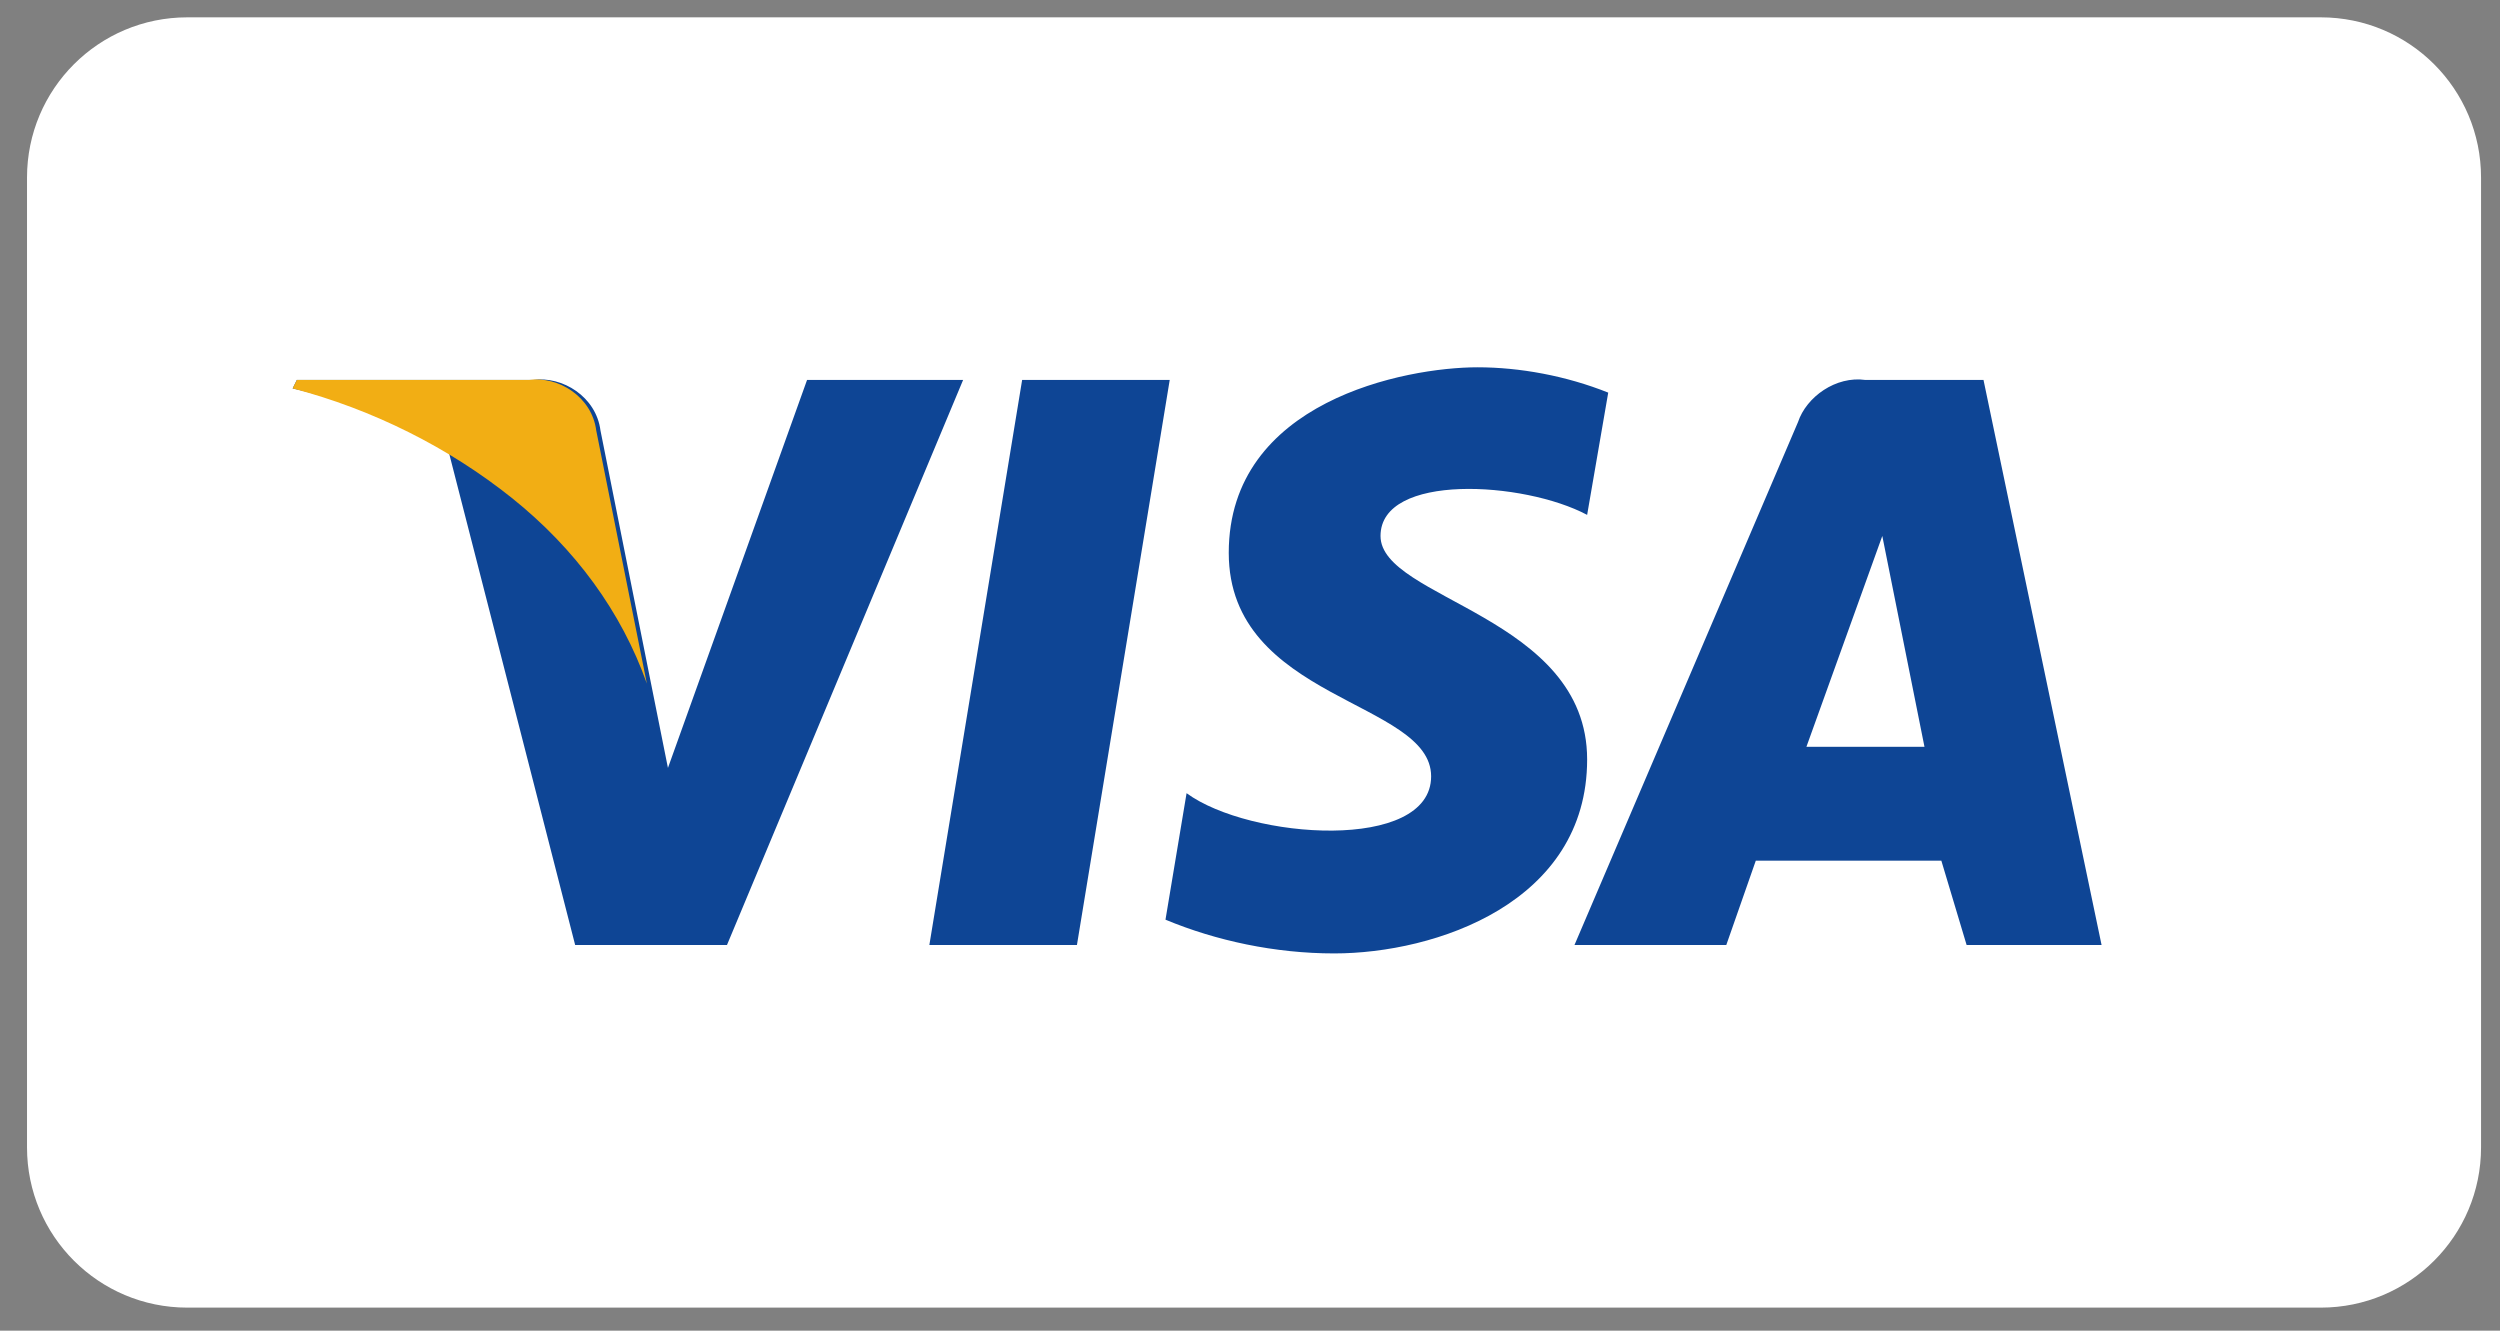
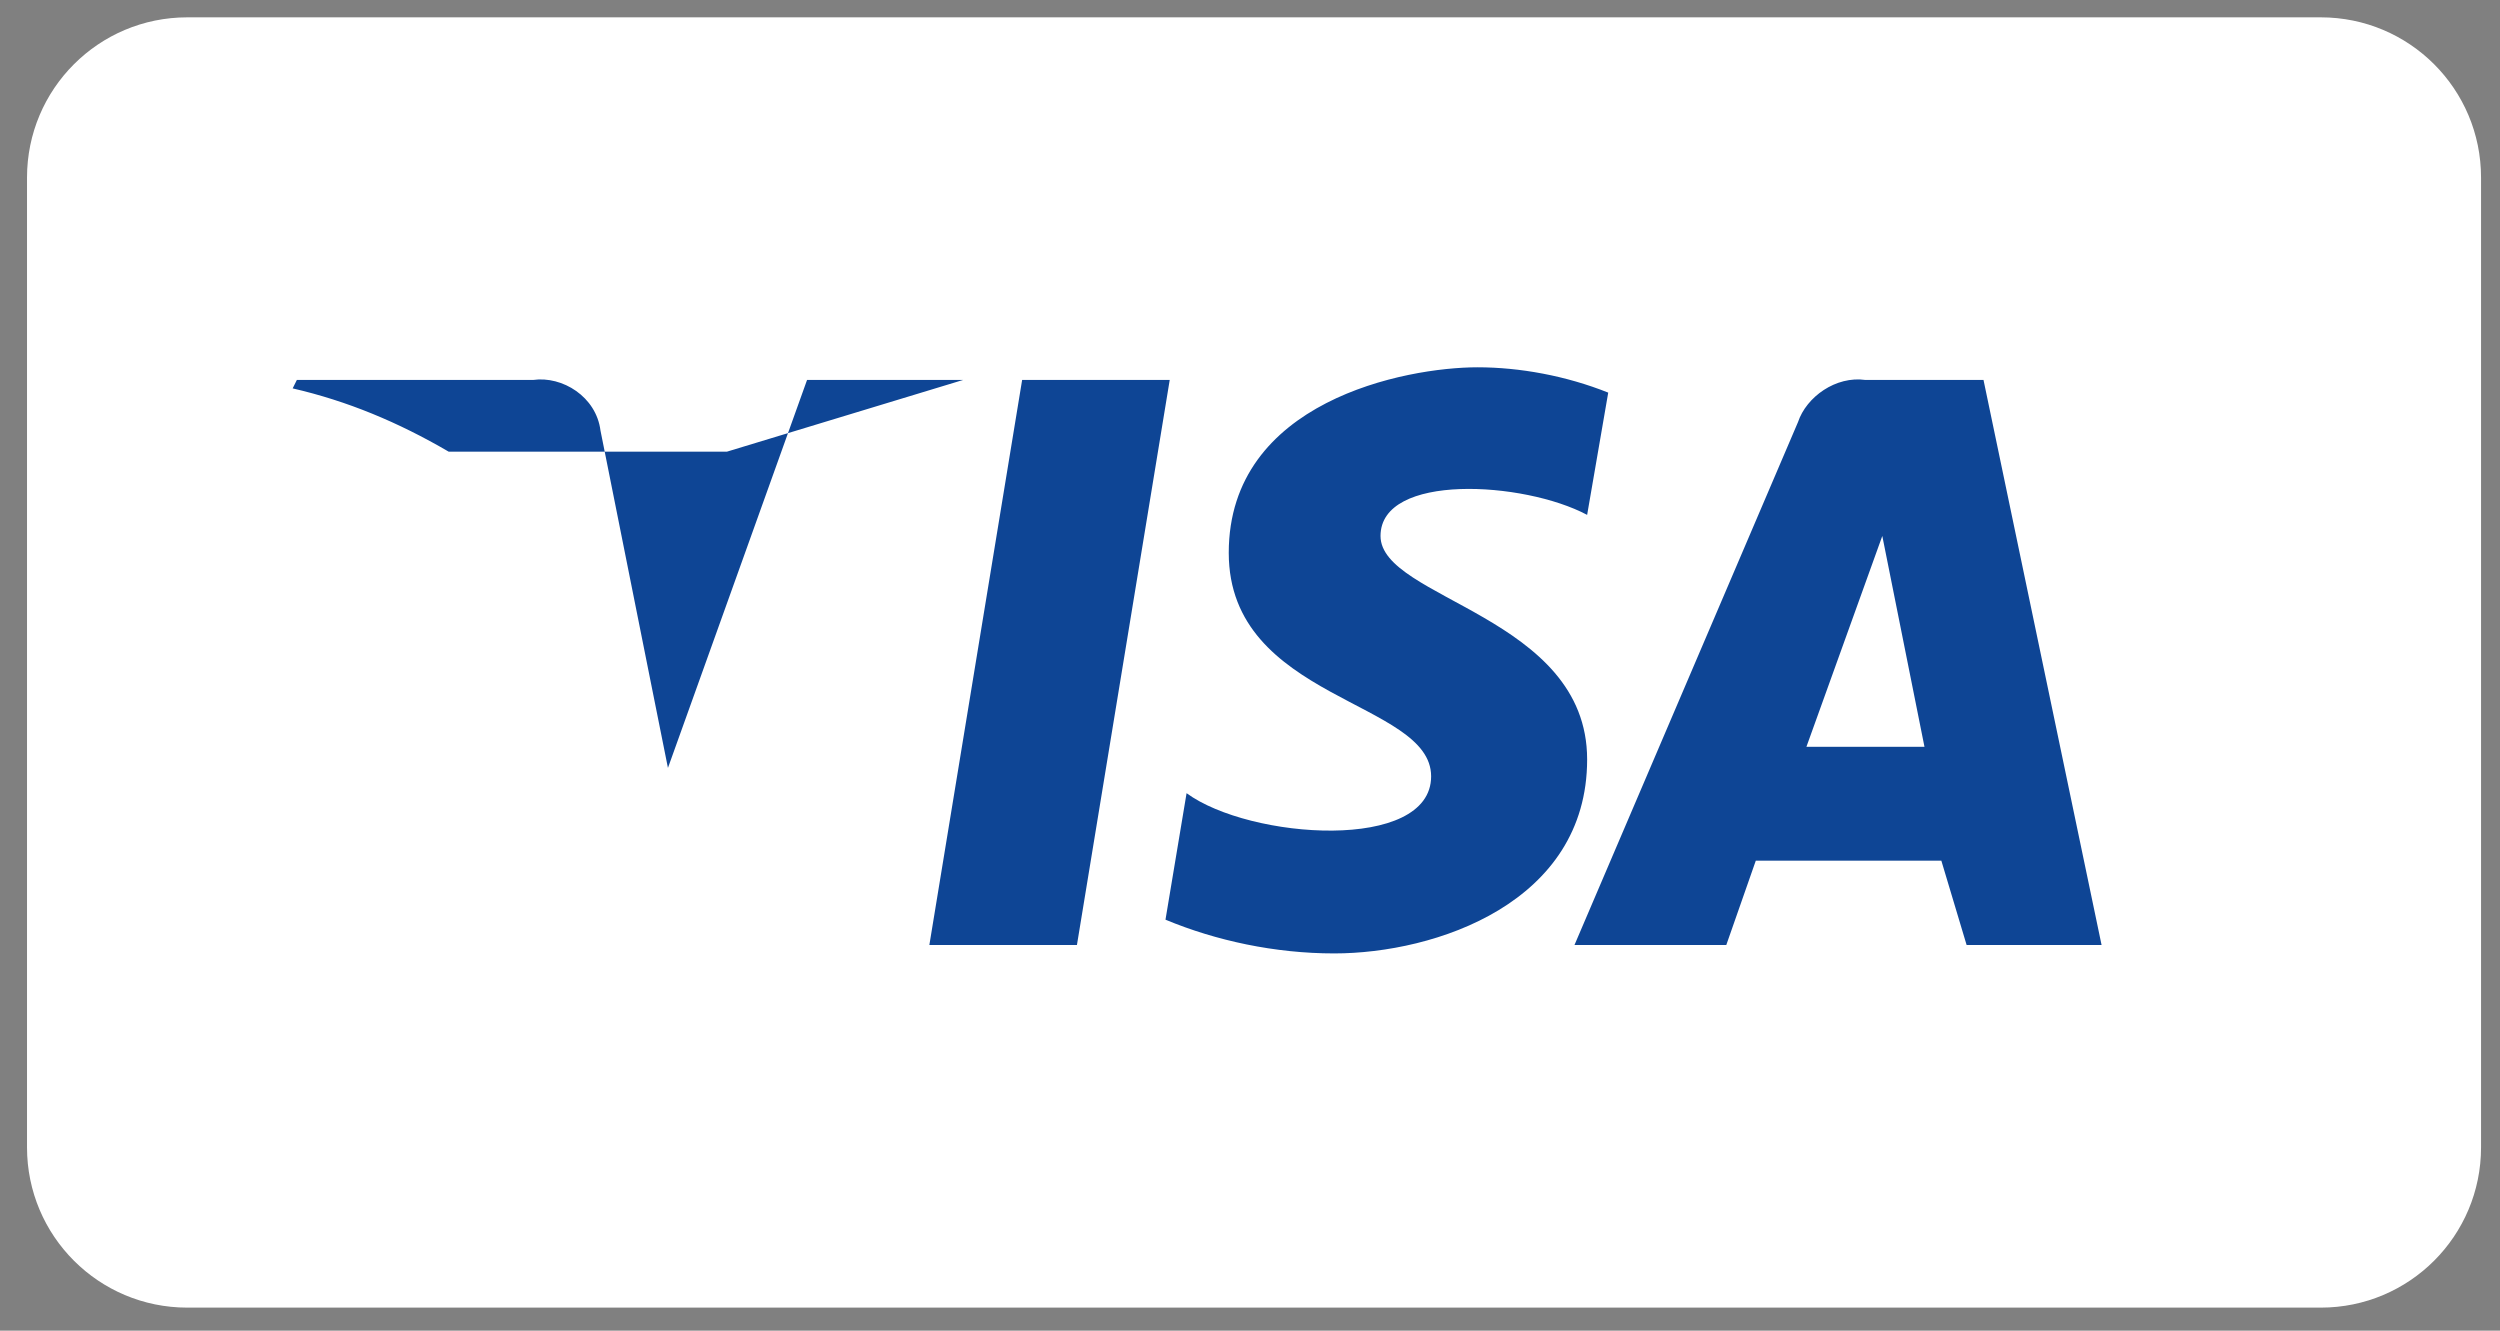
<svg xmlns="http://www.w3.org/2000/svg" width="62" height="33" viewBox="0 0 62 33" fill="none">
  <rect x="0" y="0" width="62" height="33" fill="#808080" stroke="none" />
  <g clip-path="url(#clip0_13_321)">
    <g clip-path="url(#clip1_13_321)">
      <g clip-path="url(#clip2_13_321)">
        <path d="M4.644 0.43H57.556C59.752 0.43 61.53 2.208 61.53 4.404V28.455C61.53 30.651 59.752 32.429 57.556 32.429H4.644C2.448 32.429 0.67 30.651 0.67 28.455V4.404C0.67 2.208 2.448 0.43 4.644 0.43Z" fill="white" />
-         <path d="M26.708 23.436H23.048L25.349 9.423H29.009L26.708 23.436ZM20.015 9.423L16.565 19.044L16.146 16.952L14.892 10.678C14.787 9.841 13.95 9.319 13.219 9.423H7.362L7.258 9.632C8.617 9.946 9.872 10.469 11.127 11.201L14.264 23.436H18.029L23.885 9.423H20.015ZM48.772 23.436H52.119L49.191 9.423H46.263C45.531 9.319 44.799 9.841 44.59 10.469L39.047 23.436H42.812L43.544 21.344H48.145L48.772 23.436ZM44.799 18.521L46.681 13.292L47.727 18.521H44.799ZM39.361 12.769L39.884 9.737C38.838 9.319 37.688 9.109 36.642 9.109C34.864 9.109 30.473 9.946 30.473 13.71C30.473 17.37 35.492 17.37 35.492 19.253C35.492 21.135 30.995 20.821 29.427 19.671L28.904 22.808C30.159 23.331 31.623 23.645 33.087 23.645C35.596 23.645 39.361 22.39 39.361 18.834C39.361 15.279 34.237 14.861 34.237 13.292C34.237 11.724 37.792 11.933 39.361 12.769Z" fill="#0E4595" />
-         <path d="M16.042 16.953L14.787 10.678C14.682 9.842 13.846 9.319 13.114 9.423H7.362L7.258 9.633C9.245 10.155 11.127 11.097 12.696 12.351C14.264 13.606 15.414 15.175 16.042 16.953Z" fill="#F2AE14" />
+         <path d="M26.708 23.436H23.048L25.349 9.423H29.009L26.708 23.436ZM20.015 9.423L16.565 19.044L16.146 16.952L14.892 10.678C14.787 9.841 13.95 9.319 13.219 9.423H7.362L7.258 9.632C8.617 9.946 9.872 10.469 11.127 11.201H18.029L23.885 9.423H20.015ZM48.772 23.436H52.119L49.191 9.423H46.263C45.531 9.319 44.799 9.841 44.59 10.469L39.047 23.436H42.812L43.544 21.344H48.145L48.772 23.436ZM44.799 18.521L46.681 13.292L47.727 18.521H44.799ZM39.361 12.769L39.884 9.737C38.838 9.319 37.688 9.109 36.642 9.109C34.864 9.109 30.473 9.946 30.473 13.71C30.473 17.37 35.492 17.37 35.492 19.253C35.492 21.135 30.995 20.821 29.427 19.671L28.904 22.808C30.159 23.331 31.623 23.645 33.087 23.645C35.596 23.645 39.361 22.39 39.361 18.834C39.361 15.279 34.237 14.861 34.237 13.292C34.237 11.724 37.792 11.933 39.361 12.769Z" fill="#0E4595" />
      </g>
    </g>
  </g>
  <defs>
    <clipPath id="clip0_13_321">
      <rect width="60.86" height="32" fill="white" transform="translate(0.67 0.43)" />
    </clipPath>
    <clipPath id="clip1_13_321">
      <rect width="60.86" height="32" fill="white" transform="translate(0.67 0.43)" />
    </clipPath>
    <clipPath id="clip2_13_321">
      <rect width="60.86" height="31.999" fill="white" transform="translate(0.67 0.43)" />
    </clipPath>
  </defs>
</svg>